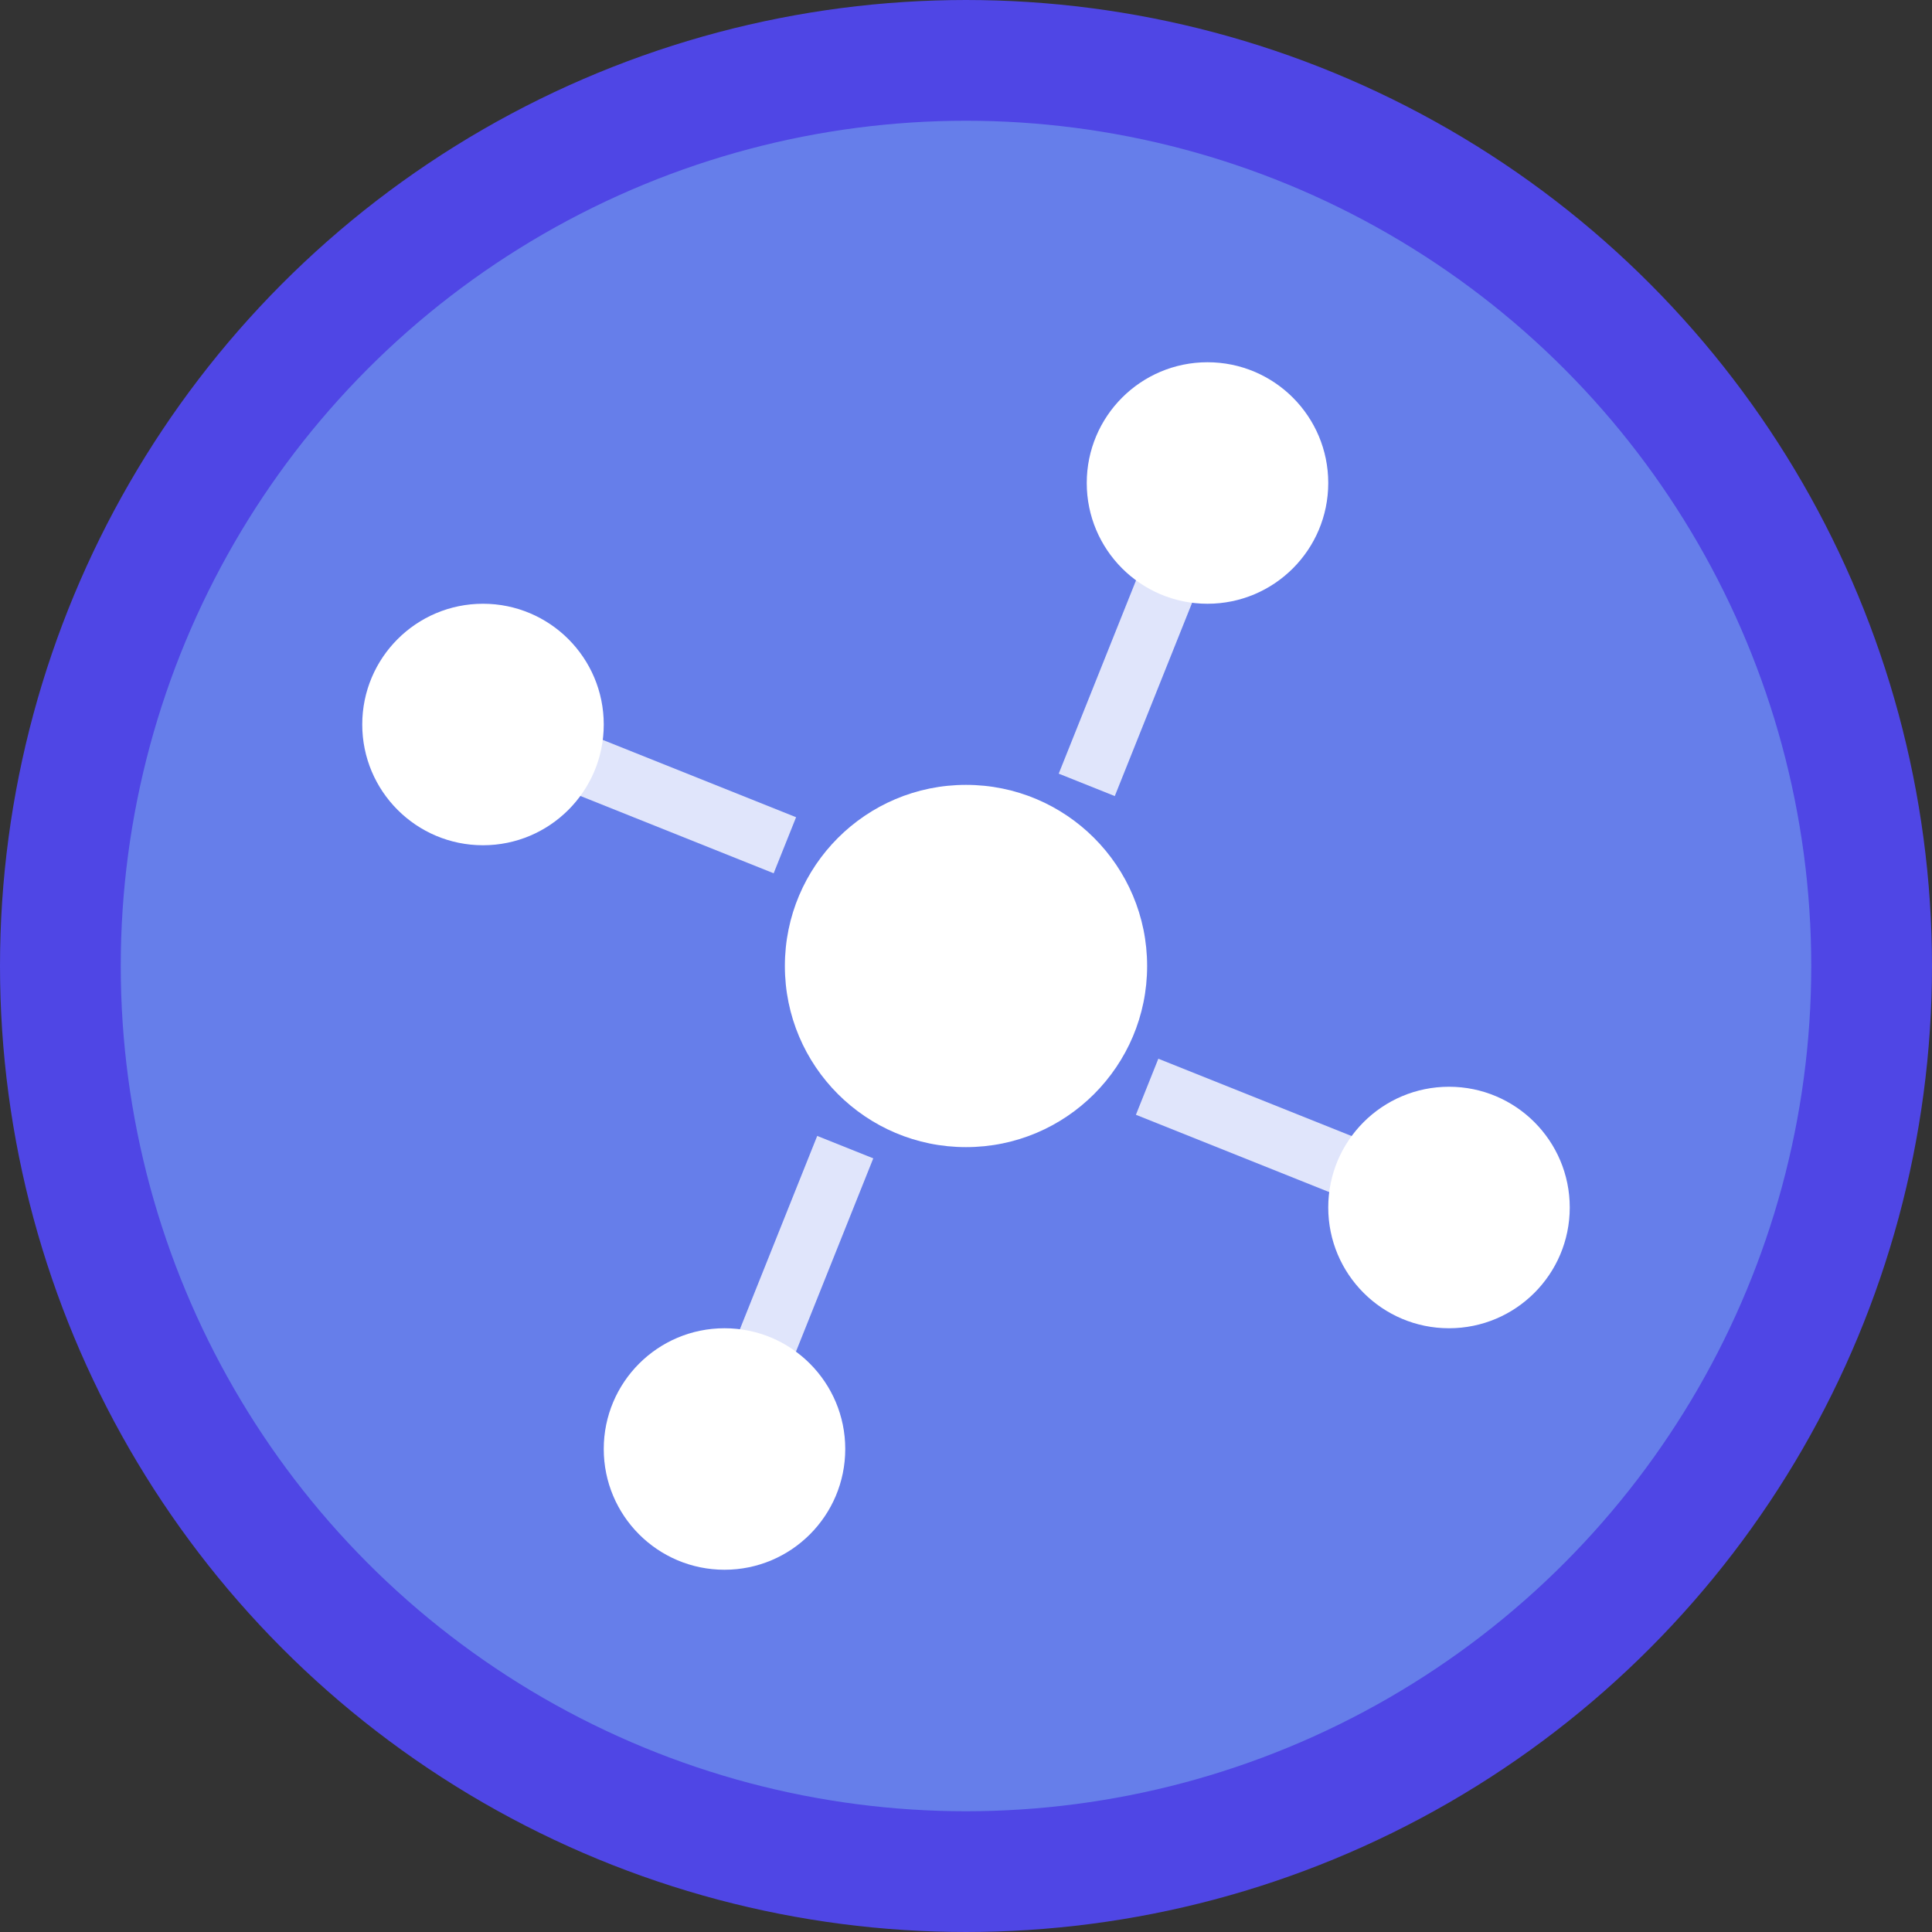
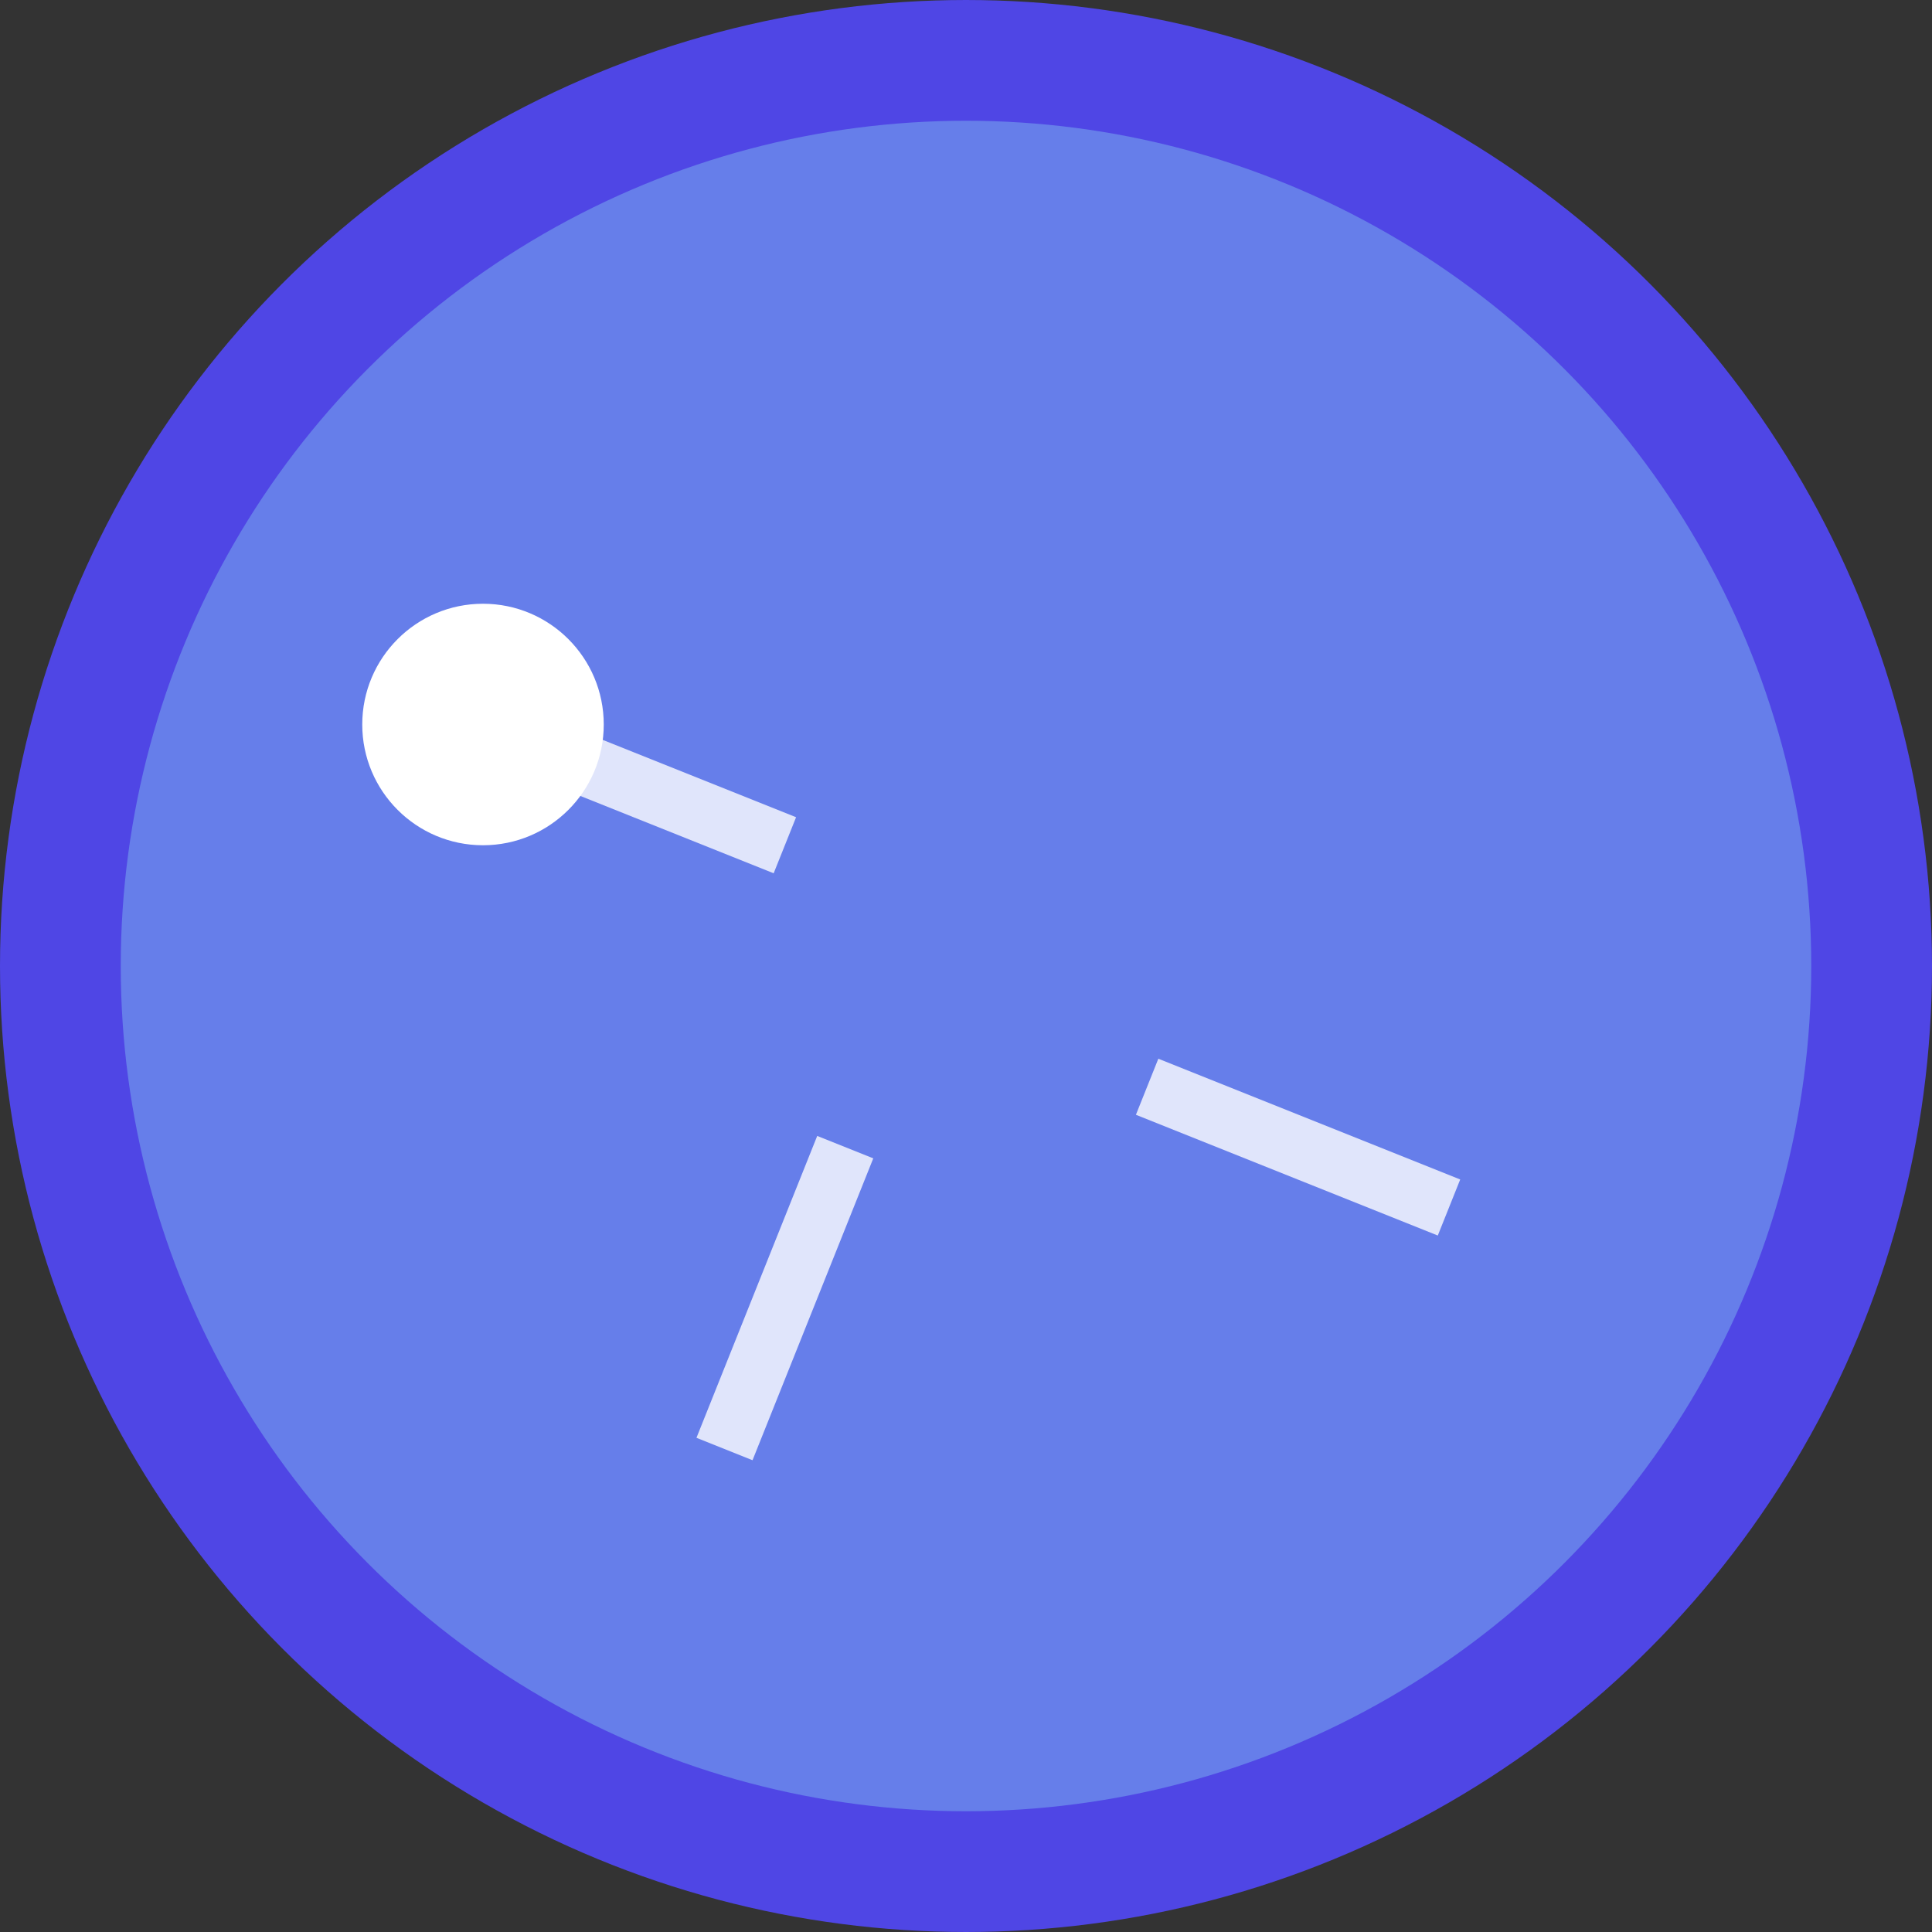
<svg xmlns="http://www.w3.org/2000/svg" width="16" height="16" viewBox="0 0 16 16">
  <rect x="0" y="0" width="16" height="16" fill="#333333" stroke="none" />
  <circle cx="8" cy="8" r="7.5" fill="#667eea" stroke="#4f46e5" stroke-width="1" />
  <g transform="translate(8,8)" fill="white">
-     <circle cx="0" cy="0" r="1.5" />
    <circle cx="-4" cy="-2" r="1" />
-     <circle cx="4" cy="2" r="1" />
-     <circle cx="2" cy="-4" r="1" />
-     <circle cx="-2" cy="4" r="1" />
    <line x1="-4" y1="-2" x2="-1.5" y2="-1" stroke="white" stroke-width="0.5" opacity="0.8" />
    <line x1="4" y1="2" x2="1.5" y2="1" stroke="white" stroke-width="0.5" opacity="0.8" />
-     <line x1="2" y1="-4" x2="1" y2="-1.5" stroke="white" stroke-width="0.5" opacity="0.8" />
    <line x1="-2" y1="4" x2="-1" y2="1.5" stroke="white" stroke-width="0.5" opacity="0.8" />
  </g>
</svg>